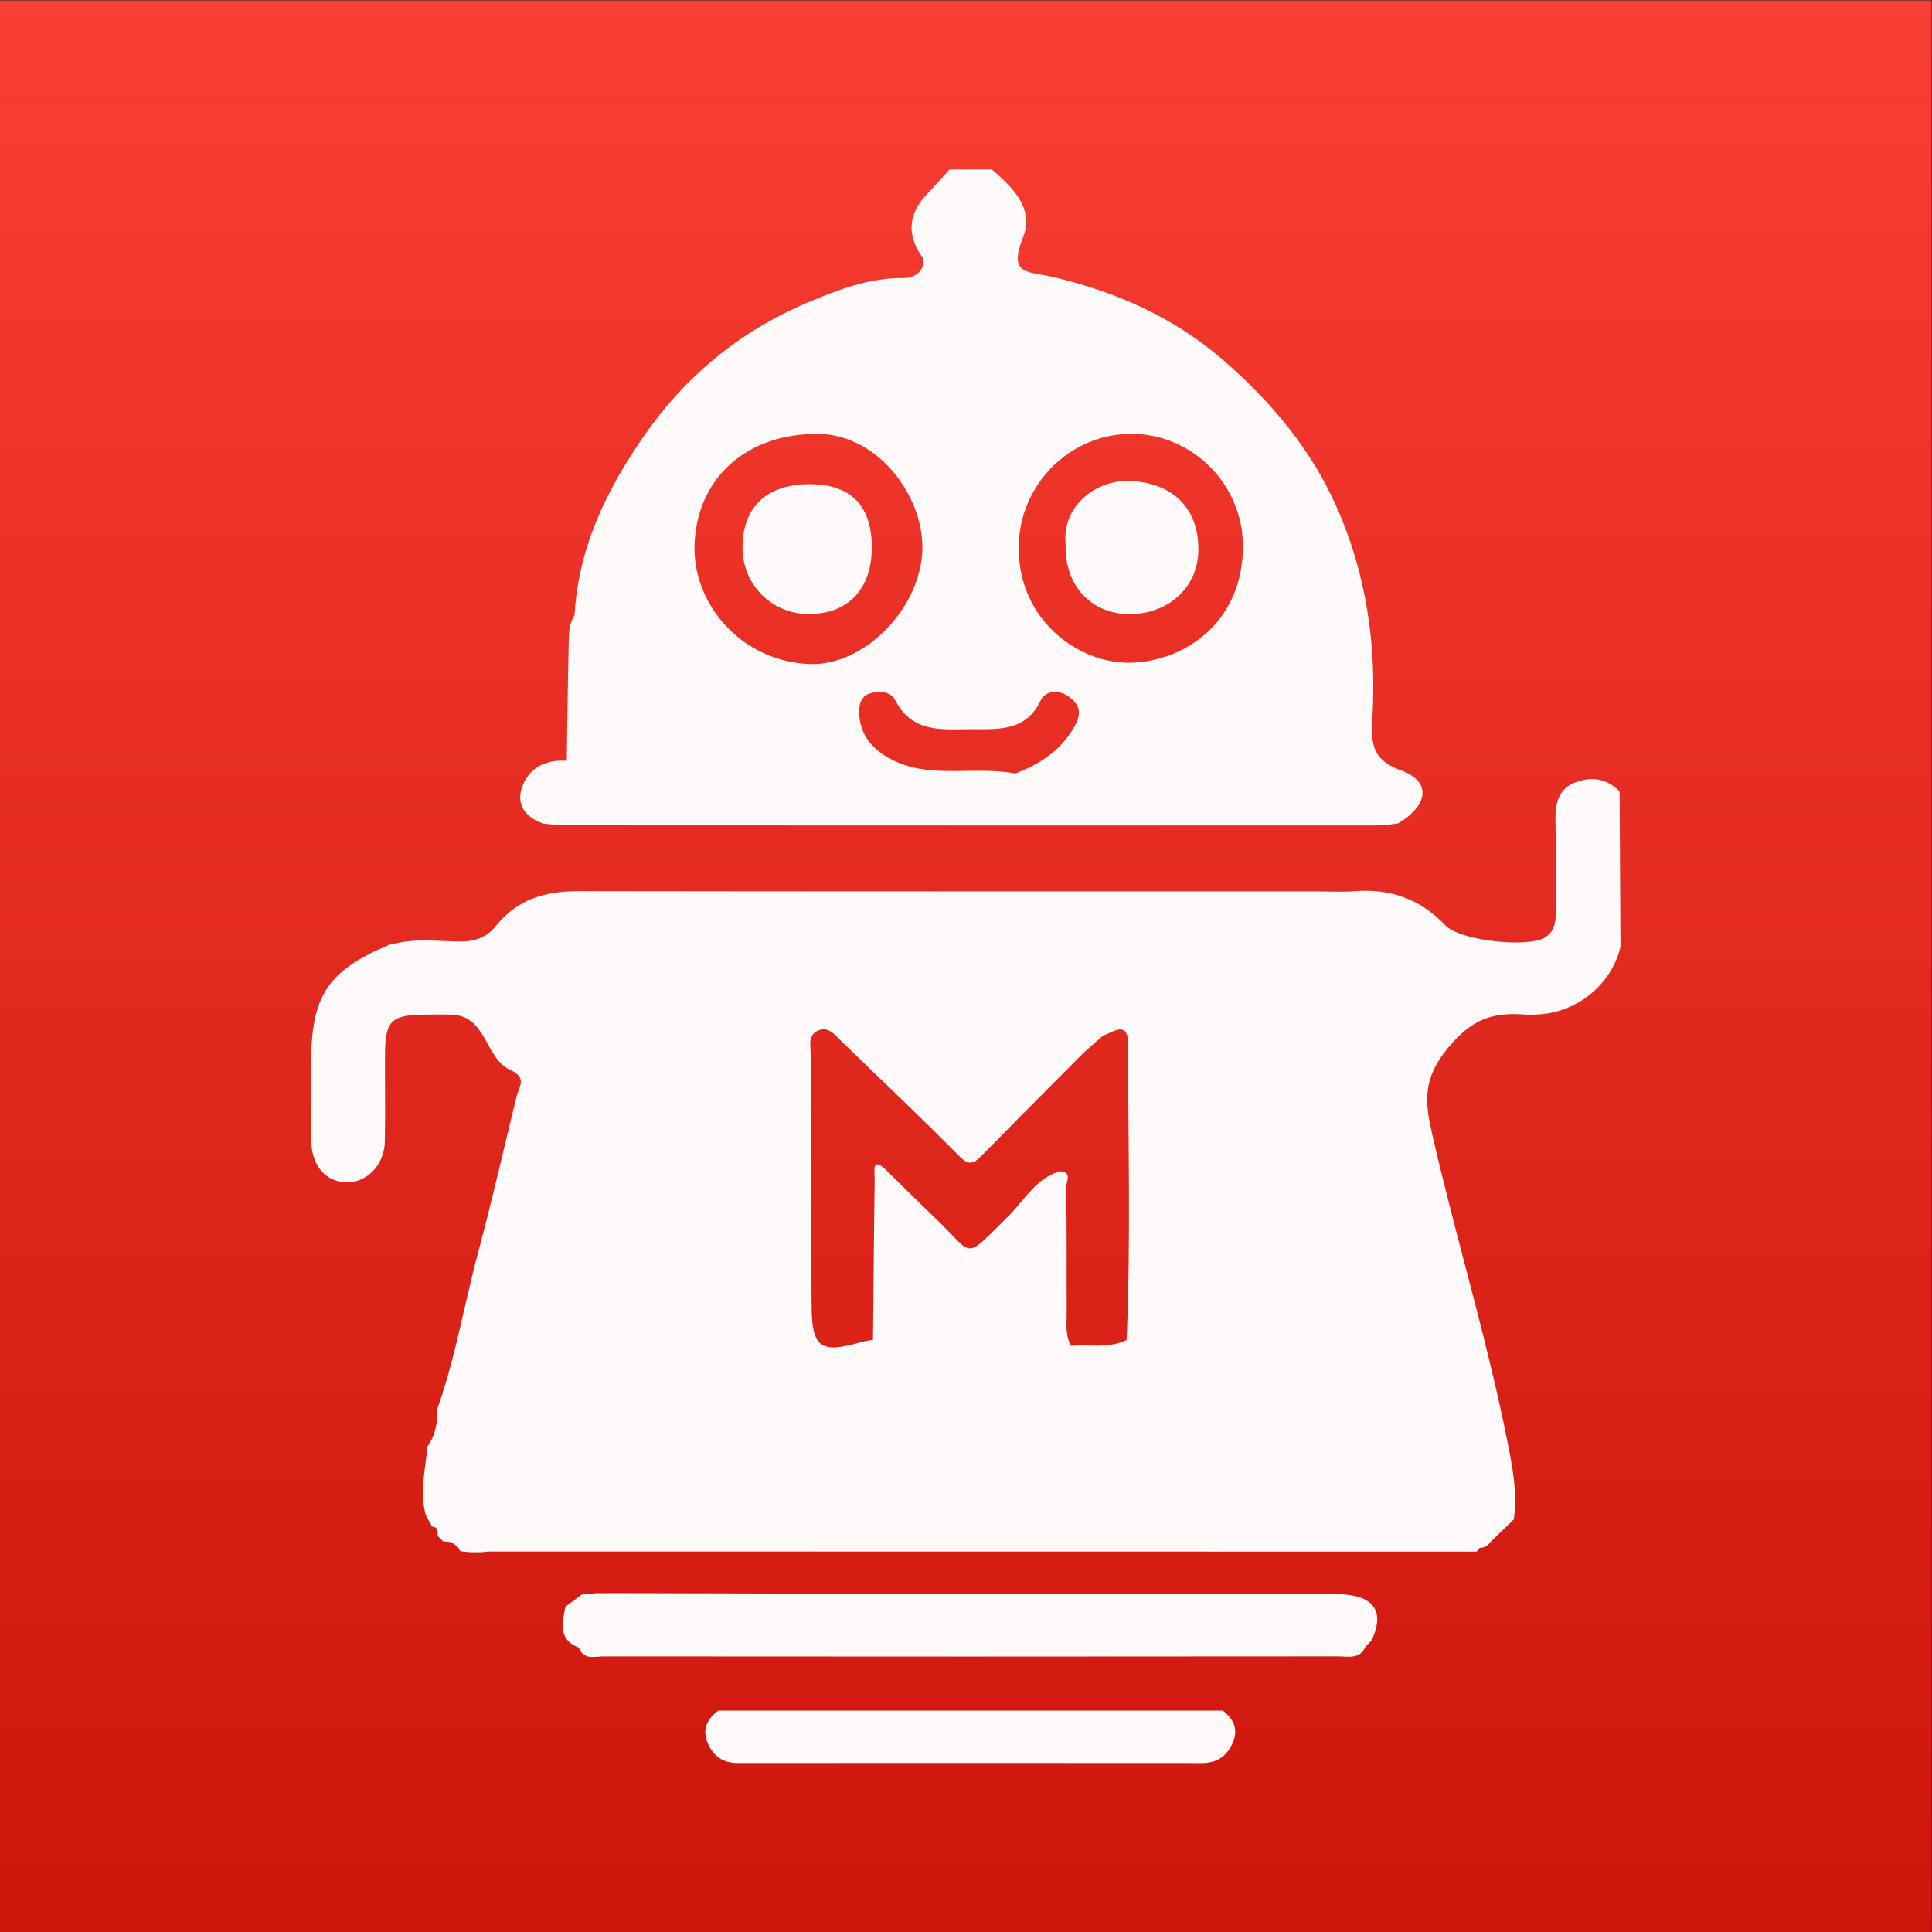
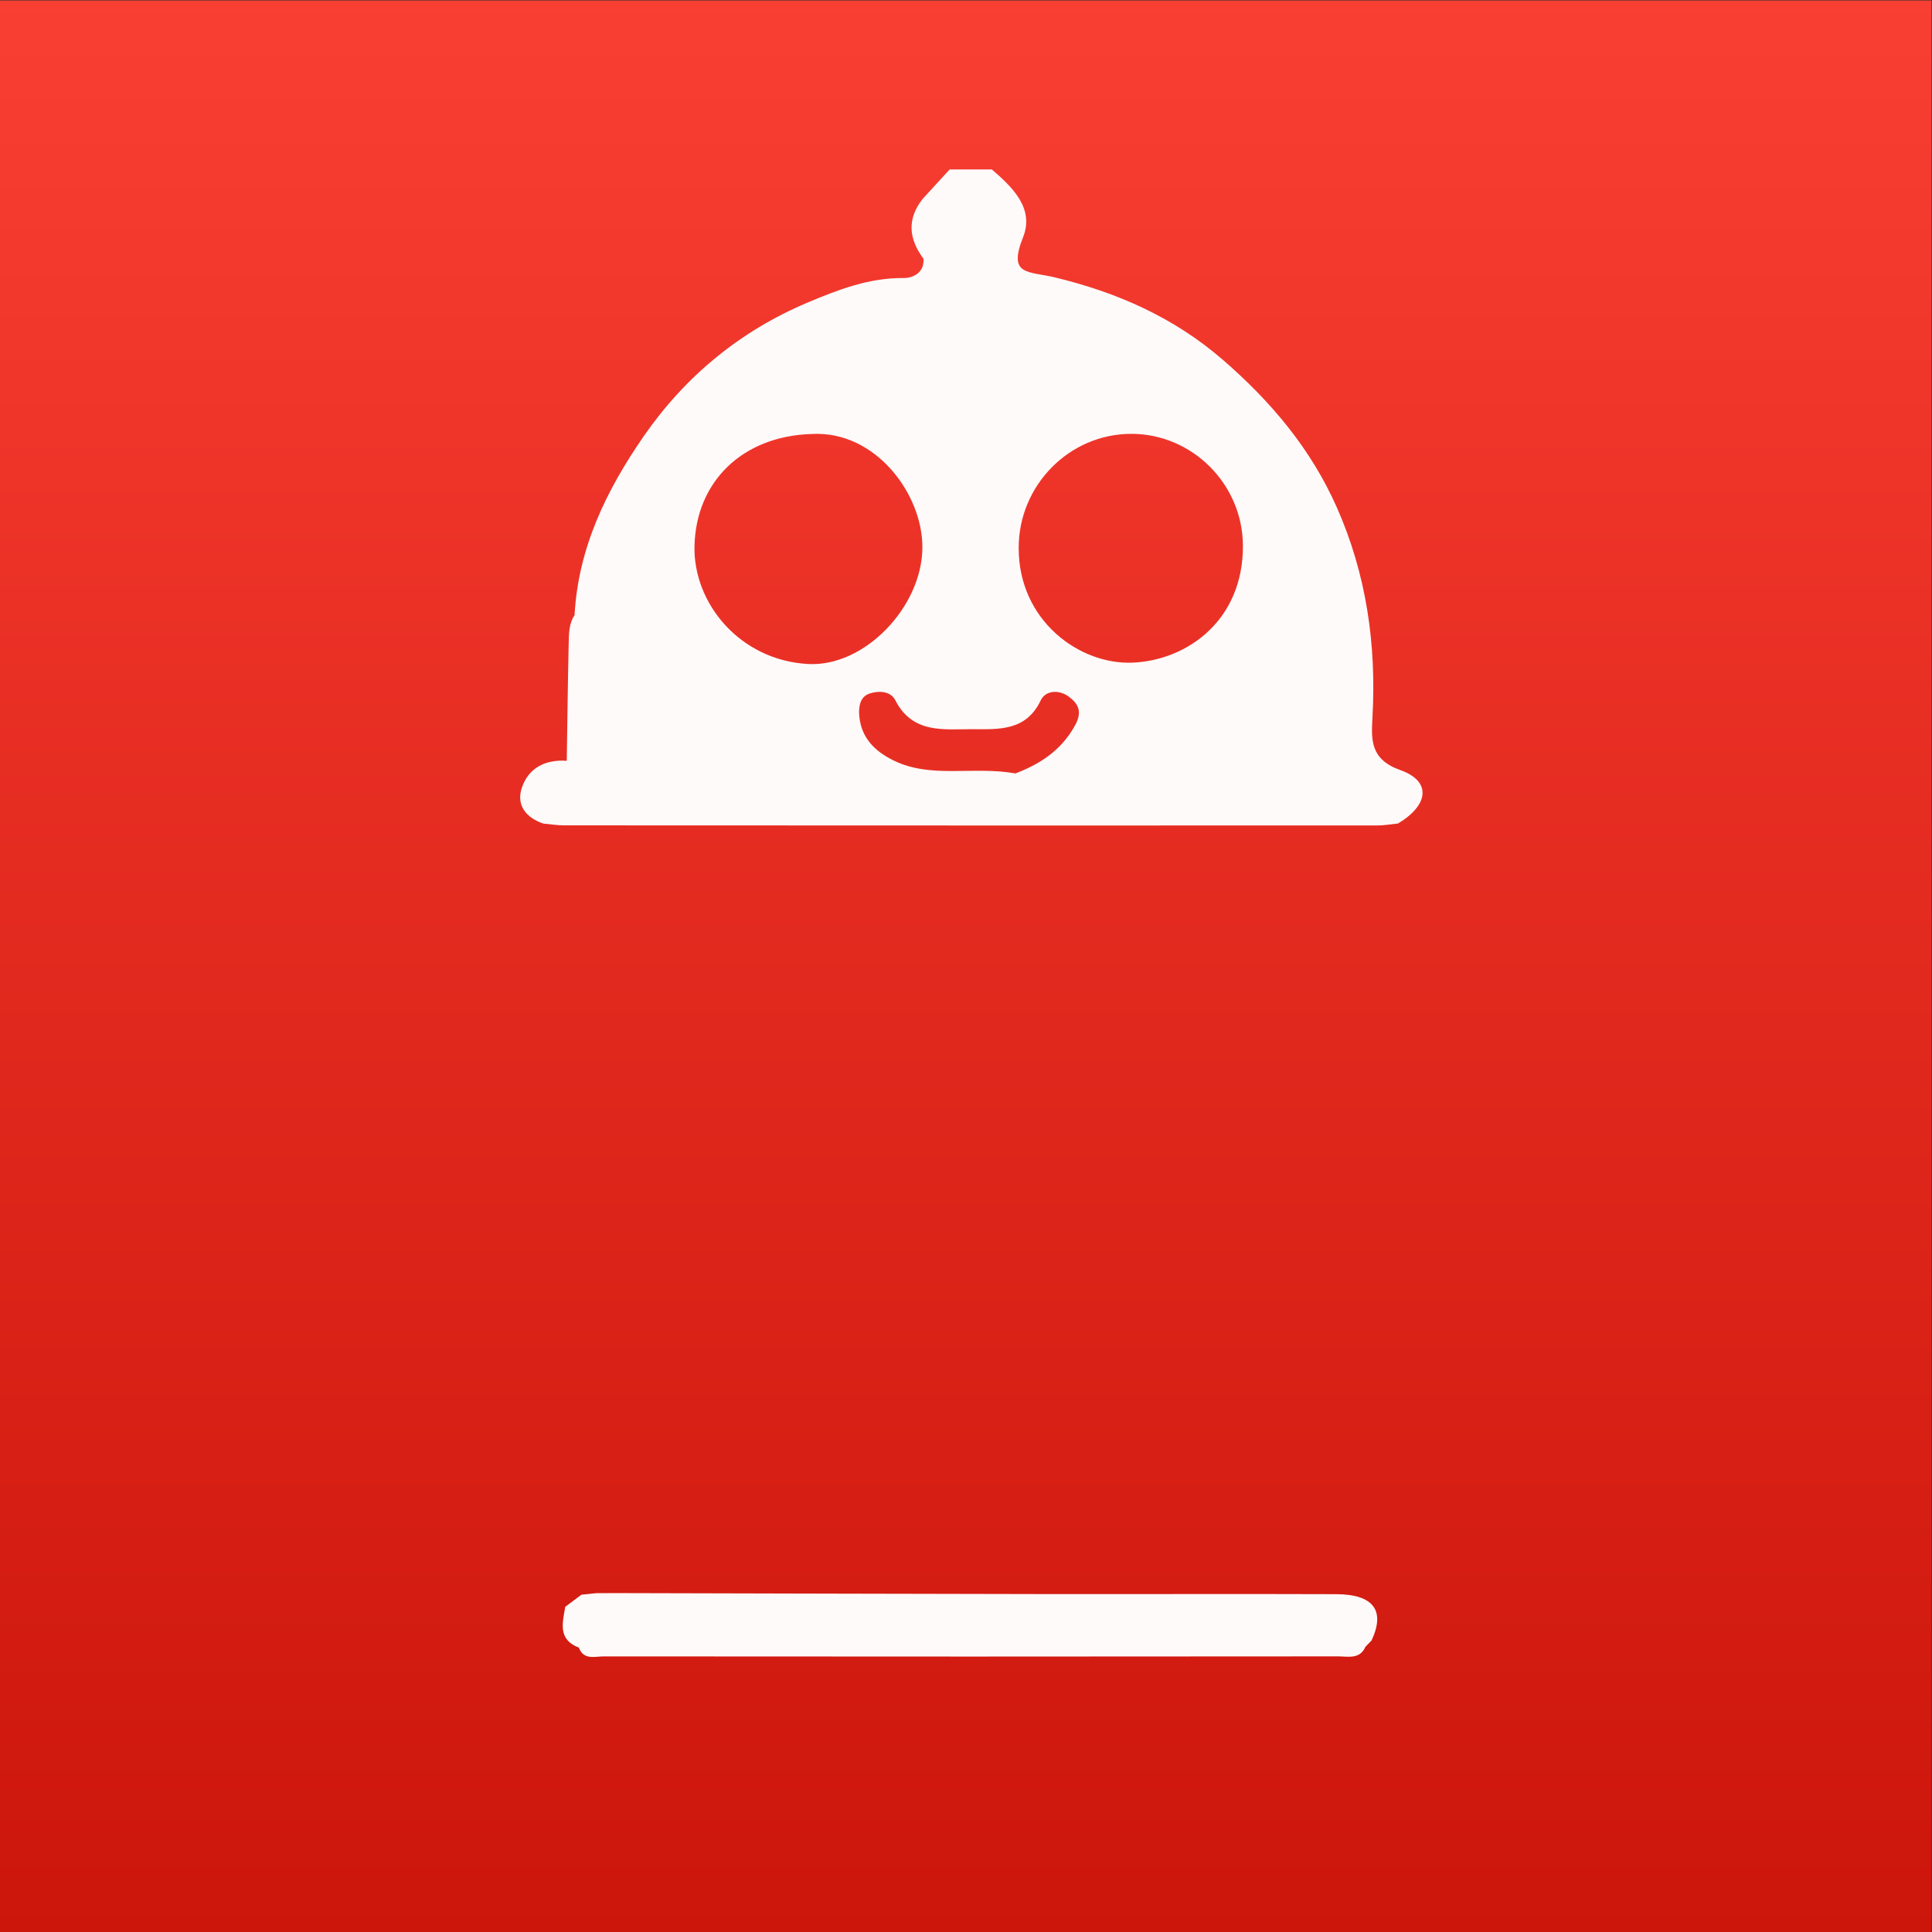
<svg xmlns="http://www.w3.org/2000/svg" viewBox="0 0 200 200" height="200" width="200" xml:space="preserve" id="svg2" version="1.1">
  <rect x="0" y="0" width="200" height="200" fill="#333333" stroke="none" />
  <defs id="defs6">
    <clipPath id="clipPath18" clipPathUnits="userSpaceOnUse">
      <path id="path16" d="M 0,0 H 150 V 150 H 0 Z" />
    </clipPath>
    <linearGradient id="linearGradient28" spreadMethod="pad" gradientTransform="matrix(0,-150,-150,0,75,150)" gradientUnits="userSpaceOnUse" y2="0" x2="1" y1="0" x1="0">
      <stop id="stop24" offset="0" style="stop-opacity:1;stop-color:#f93e33" />
      <stop id="stop26" offset="1" style="stop-opacity:1;stop-color:#cc150b" />
    </linearGradient>
    <clipPath id="clipPath38" clipPathUnits="userSpaceOnUse">
      <path id="path36" d="M 0,150 H 150 V 0 H 0 Z" />
    </clipPath>
  </defs>
  <g transform="matrix(1.333,0,0,-1.333,0,200)" id="g10">
    <g id="g12">
      <g clip-path="url(#clipPath18)" id="g14">
        <g id="g20">
          <g id="g22">
            <path id="path30" style="fill:url(#linearGradient28);stroke:none" d="M 0,0 H 150 V 150 H 0 Z" />
          </g>
        </g>
      </g>
    </g>
    <g id="g32">
      <g clip-path="url(#clipPath38)" id="g34">
        <g transform="translate(63.041,116.334)" id="g40">
          <path id="path42" style="fill:#fefafa;fill-opacity:1;fill-rule:nonzero;stroke:none" d="m 0,0 c 4.942,0.284 8.629,-4.672 8.591,-8.85 -0.043,-4.589 -4.493,-9.25 -8.876,-9.013 -5.277,0.286 -8.939,4.702 -8.822,9.186 C -8.978,-3.71 -5.411,-0.162 0,0 m 12.519,-22.924 c 2.023,-0.008 4.127,-0.146 5.258,2.231 0.385,0.81 1.441,0.841 2.173,0.303 0.705,-0.517 1.093,-1.13 0.518,-2.197 -1.113,-2.066 -2.885,-3.098 -4.648,-3.773 -3.342,0.591 -6.558,-0.436 -9.495,1.02 -1.446,0.717 -2.47,1.744 -2.634,3.42 -0.069,0.704 0.05,1.501 0.755,1.749 0.686,0.241 1.658,0.246 2.041,-0.503 1.347,-2.637 3.782,-2.242 6.032,-2.25 M 24.823,0.012 c 4.725,-0.002 8.639,-3.904 8.66,-8.686 0.025,-5.745 -4.261,-8.874 -8.517,-9.081 -4.16,-0.201 -8.894,3.254 -8.896,8.878 -0.02,4.882 3.929,8.892 8.753,8.889 M -20.84,-30.257 c 0.539,-0.047 1.078,-0.136 1.617,-0.136 21.045,-0.01 42.09,-0.014 63.135,-0.009 0.539,0 1.078,0.101 1.617,0.154 2.4,1.435 2.607,3.284 0.19,4.142 -2.354,0.837 -2.273,2.337 -2.174,4.137 0.311,5.637 -0.48,11.107 -2.773,16.277 -2.003,4.517 -5.071,8.178 -8.844,11.45 -3.854,3.341 -8.285,5.251 -13.037,6.401 -2.071,0.501 -3.684,0.105 -2.482,3.12 0.891,2.237 -0.806,3.871 -2.424,5.266 H 10.707 L 8.609,18.252 C 7.375,16.69 7.534,15.147 8.671,13.617 8.772,12.498 7.808,12.104 7.142,12.112 4.457,12.141 2.032,11.2 -0.333,10.203 -5.55,8.003 -9.811,4.495 -13.03,-0.146 c -2.9,-4.181 -5.111,-8.694 -5.39,-13.921 -0.438,-0.658 -0.44,-1.422 -0.456,-2.159 -0.07,-3.051 -0.103,-6.103 -0.151,-9.155 -1.676,0.122 -2.997,-0.567 -3.5,-2.134 -0.428,-1.331 0.355,-2.297 1.687,-2.742" />
        </g>
        <g transform="translate(33.189,37.696)" id="g44">
-           <path id="path46" style="fill:#fefafa;fill-opacity:1;fill-rule:nonzero;stroke:none" d="m 0,0 c 0.001,0.002 0.002,0.003 0.003,0.005 0,0.001 0,0.002 0,0.003 C 0.003,0.008 0,0 0,0" />
-         </g>
+           </g>
        <g transform="translate(87.493,45.979)" id="g48">
-           <path id="path50" style="fill:#fefafa;fill-opacity:1;fill-rule:nonzero;stroke:none" d="m 0,0 c -1.384,-0.688 -2.877,-0.334 -4.321,-0.458 -0.461,0.817 -0.33,1.716 -0.334,2.587 -0.015,3.255 0.017,6.511 -0.037,9.765 -0.006,0.379 0.497,1.157 -0.492,1.205 -1.888,-0.552 -2.774,-2.286 -4.045,-3.533 -3.518,-3.452 -2.542,-3.055 -5.605,-0.135 -1.271,1.213 -2.512,2.457 -3.768,3.688 -0.389,-0.632 -0.494,-1.298 -0.505,-1.974 0.011,0.676 0.116,1.342 0.505,1.974 -1.244,1.238 -0.955,-0.058 -0.963,-0.621 -0.063,-4.161 -0.092,-8.322 -0.132,-12.483 -0.33,-0.066 -0.668,-0.107 -0.99,-0.201 -3.026,-0.882 -3.747,-0.408 -3.775,2.681 -0.06,6.543 -0.078,13.087 -0.071,19.631 0.001,0.681 -0.282,1.624 0.675,1.939 0.764,0.252 1.223,-0.397 1.711,-0.871 3.063,-2.974 6.172,-5.904 9.173,-8.941 0.703,-0.711 1.077,-0.586 1.637,-0.019 2.565,2.594 5.129,5.191 7.706,7.773 0.566,0.566 1.187,1.077 1.783,1.614 v 0 c 0.817,0.29 1.96,1.218 1.96,-0.623 C 0.115,15.332 0.326,7.664 0,0 m 38.283,42.587 c -1.028,1.092 -2.336,1.186 -3.57,0.657 -1.292,-0.554 -1.445,-1.808 -1.41,-3.123 0.062,-2.32 -0.007,-4.643 0.019,-6.965 0.009,-0.798 -0.154,-1.497 -0.86,-1.913 -1.37,-0.806 -6.588,-0.234 -7.71,0.955 -1.951,2.066 -4.296,2.865 -7.077,2.649 -0.951,-0.074 -1.911,-0.017 -2.867,-0.017 -19.122,0.002 -38.243,-0.008 -57.364,0.022 -2.563,0.004 -4.775,-0.615 -6.425,-2.701 -0.727,-0.919 -1.673,-1.229 -2.87,-1.209 -1.694,0.028 -3.409,0.255 -5.09,-0.191 -0.106,0.066 -0.198,0.05 -0.277,-0.046 -4.82,-2.012 -6.112,-3.955 -6.111,-9.187 10e-4,-2.048 -0.028,-4.096 0.016,-6.142 0.04,-1.907 1.161,-3.128 2.778,-3.135 1.569,-0.007 2.897,1.384 2.93,3.179 0.042,2.251 10e-4,4.504 0.011,6.756 0.013,2.615 0.481,3.07 3.133,3.089 0.682,0.004 1.366,0.023 2.047,-0.003 2.769,-0.107 2.545,-3.42 4.601,-4.326 0.376,-0.166 0.886,-0.479 0.745,-1.09 -0.076,-0.33 -0.237,-0.64 -0.318,-0.969 -0.975,-3.967 -1.868,-7.955 -2.931,-11.898 -1.109,-4.117 -1.799,-8.343 -3.228,-12.375 0.039,-1.037 -0.134,-2.018 -0.756,-2.881 -0.156,-1.767 -0.618,-3.525 -0.134,-5.308 0.167,-0.305 0.334,-0.61 0.502,-0.915 0.503,-0.03 0.409,-0.416 0.435,-0.73 0,0 0.007,-0.01 0.007,-0.01 0.135,-0.133 0.27,-0.266 0.405,-0.399 0,0 0.007,-0.005 0.007,-0.005 0.214,-0.021 0.428,-0.042 0.641,-0.063 h 0.001 c 0.162,-0.12 0.324,-0.239 0.486,-0.359 0.077,-0.11 0.147,-0.224 0.208,-0.344 0.236,-0.024 0.471,-0.048 0.705,-0.071 0.275,-0.004 0.549,-0.008 0.824,-0.011 0.271,0.021 0.543,0.062 0.815,0.062 25.53,-0.001 51.059,-0.005 76.589,-0.01 0.071,0.104 0.149,0.201 0.234,0.293 -0.149,0.014 -0.297,0.034 -0.445,0.052 0.148,-0.018 0.296,-0.038 0.444,-0.052 0.348,0.007 0.628,0.139 0.815,0.444 0.611,0.59 1.221,1.18 1.832,1.77 0.29,2.158 -0.122,4.181 -0.556,6.333 -1.598,7.927 -3.971,15.651 -5.77,23.519 -0.575,2.515 -0.812,4.337 1.244,6.8 1.867,2.234 3.455,2.724 5.867,2.558 0.475,-0.032 0.958,-0.018 1.433,0.028 2.919,0.282 5.421,2.446 6.064,5.226 -0.023,4.018 -0.046,8.037 -0.069,12.056" />
-         </g>
+           </g>
        <g transform="translate(94.973,17.193)" id="g52">
-           <path id="path54" style="fill:#fefafa;fill-opacity:1;fill-rule:nonzero;stroke:none" d="m 0,0 c -13.062,-0.001 -26.123,-0.001 -39.185,-0.002 -0.853,-0.626 -1.277,-1.402 -0.848,-2.467 0.428,-1.061 1.187,-1.602 2.362,-1.601 12.015,0.008 24.029,0.007 36.044,-0.002 1.162,-0.001 1.922,0.52 2.384,1.571 C 1.225,-1.434 0.818,-0.662 0,0" />
-         </g>
+           </g>
        <g transform="translate(103.781,26.235)" id="g56">
          <path id="path58" style="fill:#fefafa;fill-opacity:1;fill-rule:nonzero;stroke:none" d="M 0,0 C -7.571,0.028 -15.143,-0.003 -22.715,0.008 -33.764,0.025 -44.813,0.058 -55.861,0.084 -56.4,0.082 -56.94,0.08 -57.479,0.078 l -1.148,-0.119 c -0.418,-0.313 -0.837,-0.625 -1.255,-0.938 -0.219,-1.247 -0.589,-2.545 1.055,-3.172 0.369,-0.989 1.243,-0.68 1.926,-0.681 19.012,-0.017 38.024,-0.017 57.036,0.002 0.76,0.001 1.685,-0.258 2.124,0.747 -20.189,0.005 -40.379,0.01 -60.568,0.015 0.012,0.445 -0.398,0.767 -0.715,1.094 0.317,-0.327 0.727,-0.649 0.715,-1.094 20.189,-0.005 40.379,-0.01 60.568,-0.015 0.157,0.161 0.313,0.322 0.47,0.482 C 3.819,-1.285 2.894,-0.011 0,0" />
        </g>
        <g transform="translate(62.772,102.354)" id="g60">
-           <path id="path62" style="fill:#fefafa;fill-opacity:1;fill-rule:nonzero;stroke:none" d="M 0,0 C 3.091,-0.016 4.937,1.932 4.931,5.203 4.925,8.412 3.325,10.05 0.167,10.081 -3.193,10.113 -5.114,8.324 -5.11,5.166 -5.106,2.288 -2.858,0.015 0,0" />
-         </g>
+           </g>
        <g transform="translate(87.496,102.354)" id="g64">
-           <path id="path66" style="fill:#fefafa;fill-opacity:1;fill-rule:nonzero;stroke:none" d="M 0,0 C 3.112,-0.116 5.526,1.993 5.569,4.92 5.613,7.95 3.893,10.118 0.36,10.331 -2.207,10.486 -5.052,8.538 -4.741,5.383 -4.823,2.315 -2.878,0.107 0,0" />
-         </g>
+           </g>
      </g>
    </g>
  </g>
</svg>